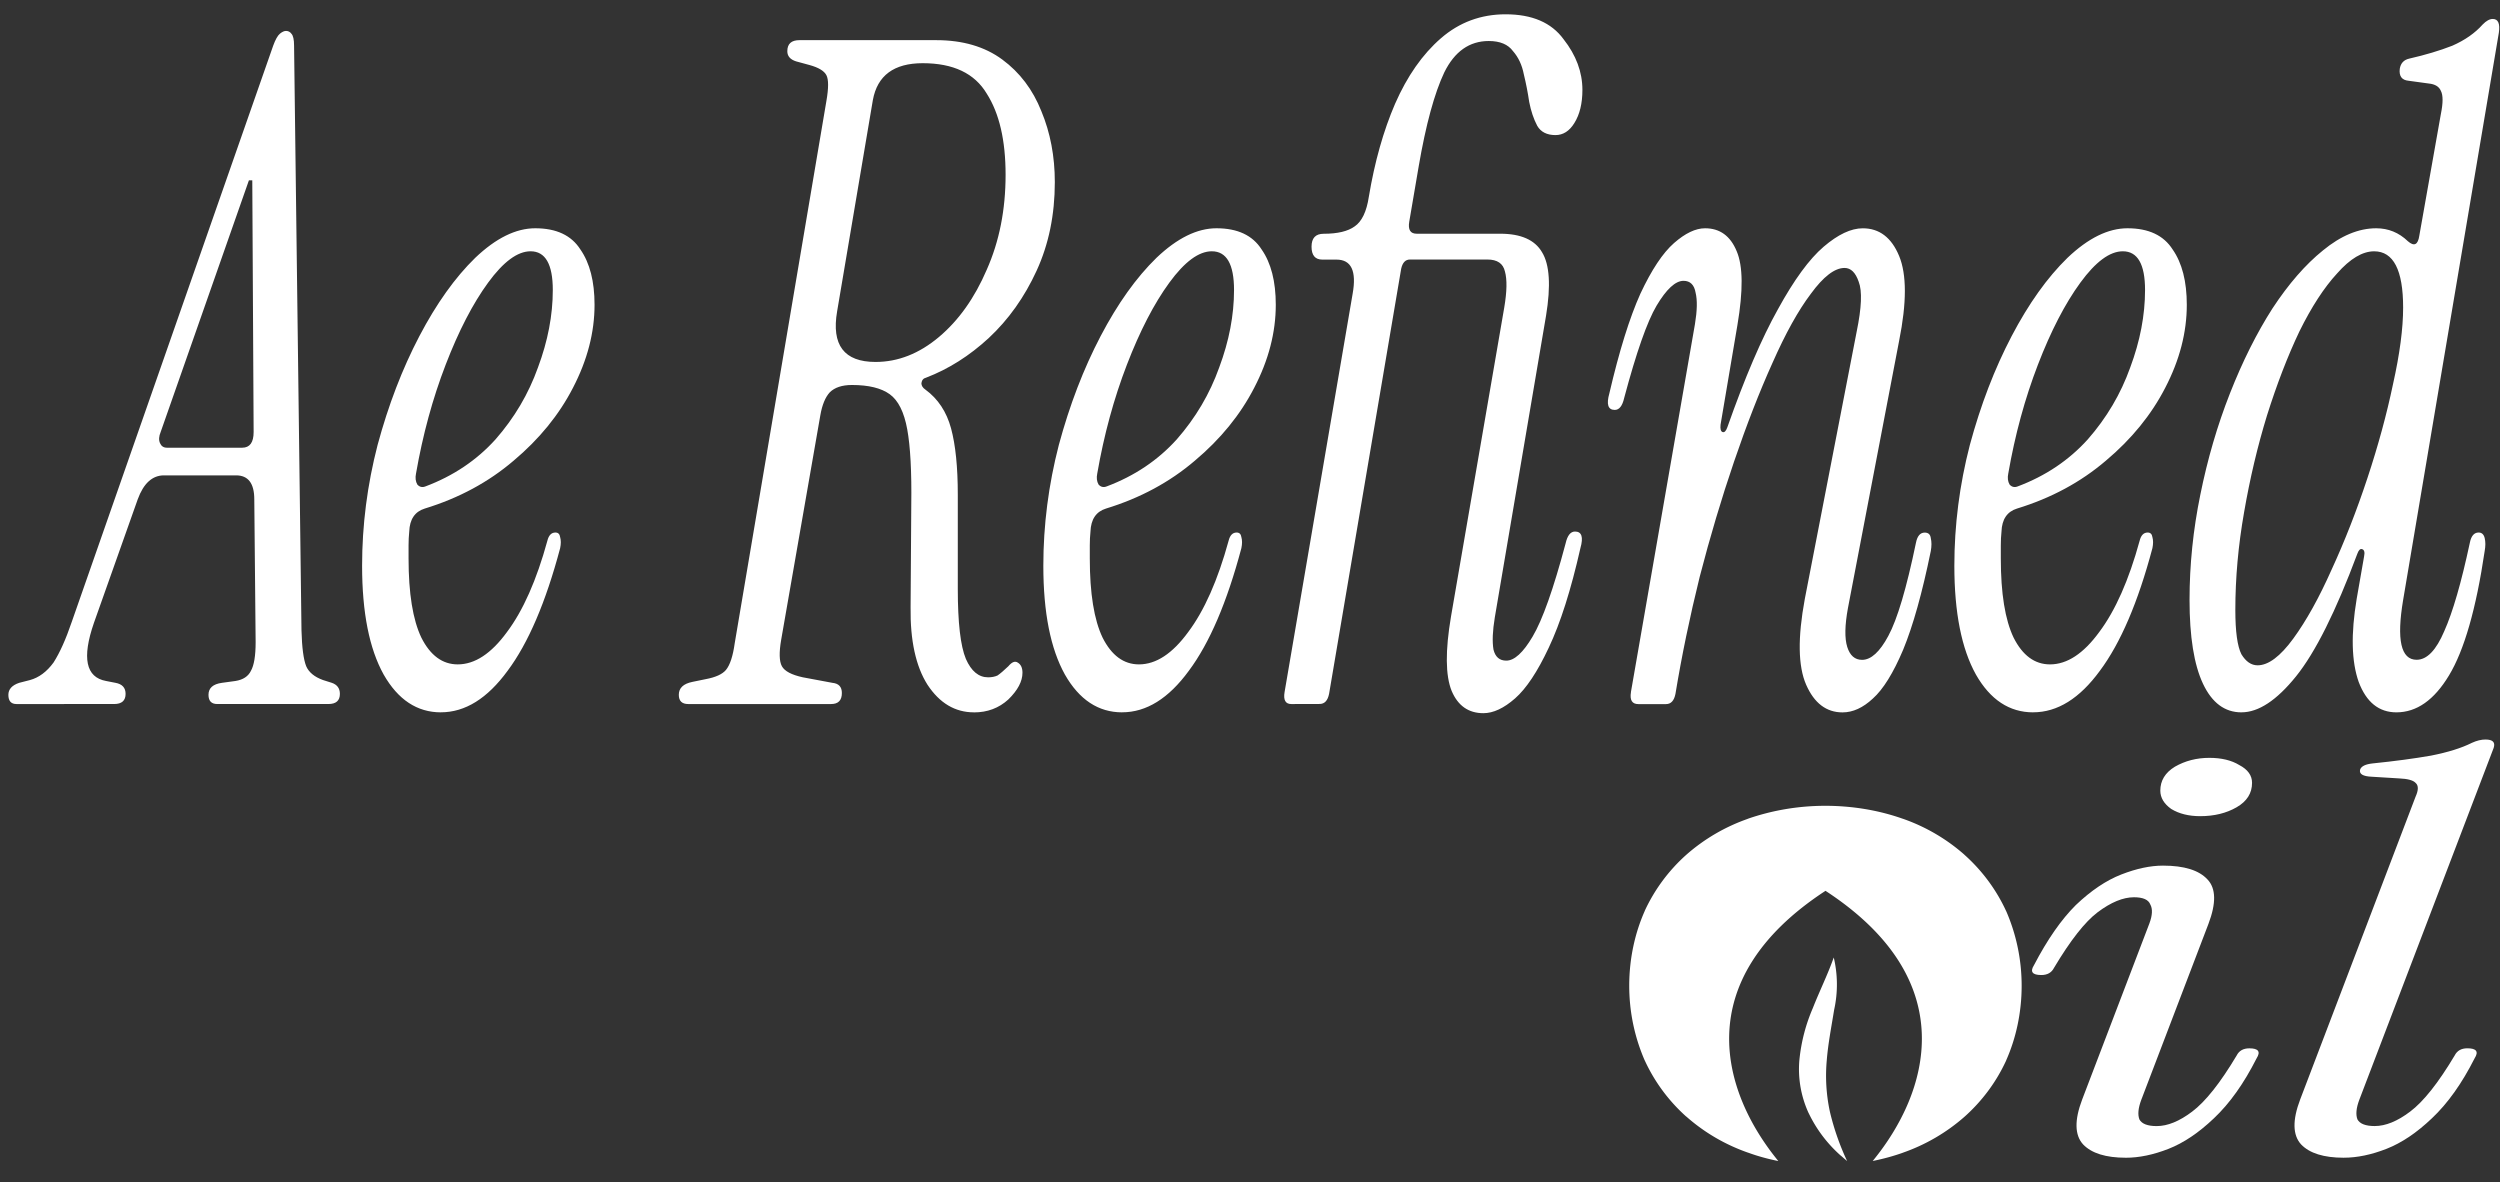
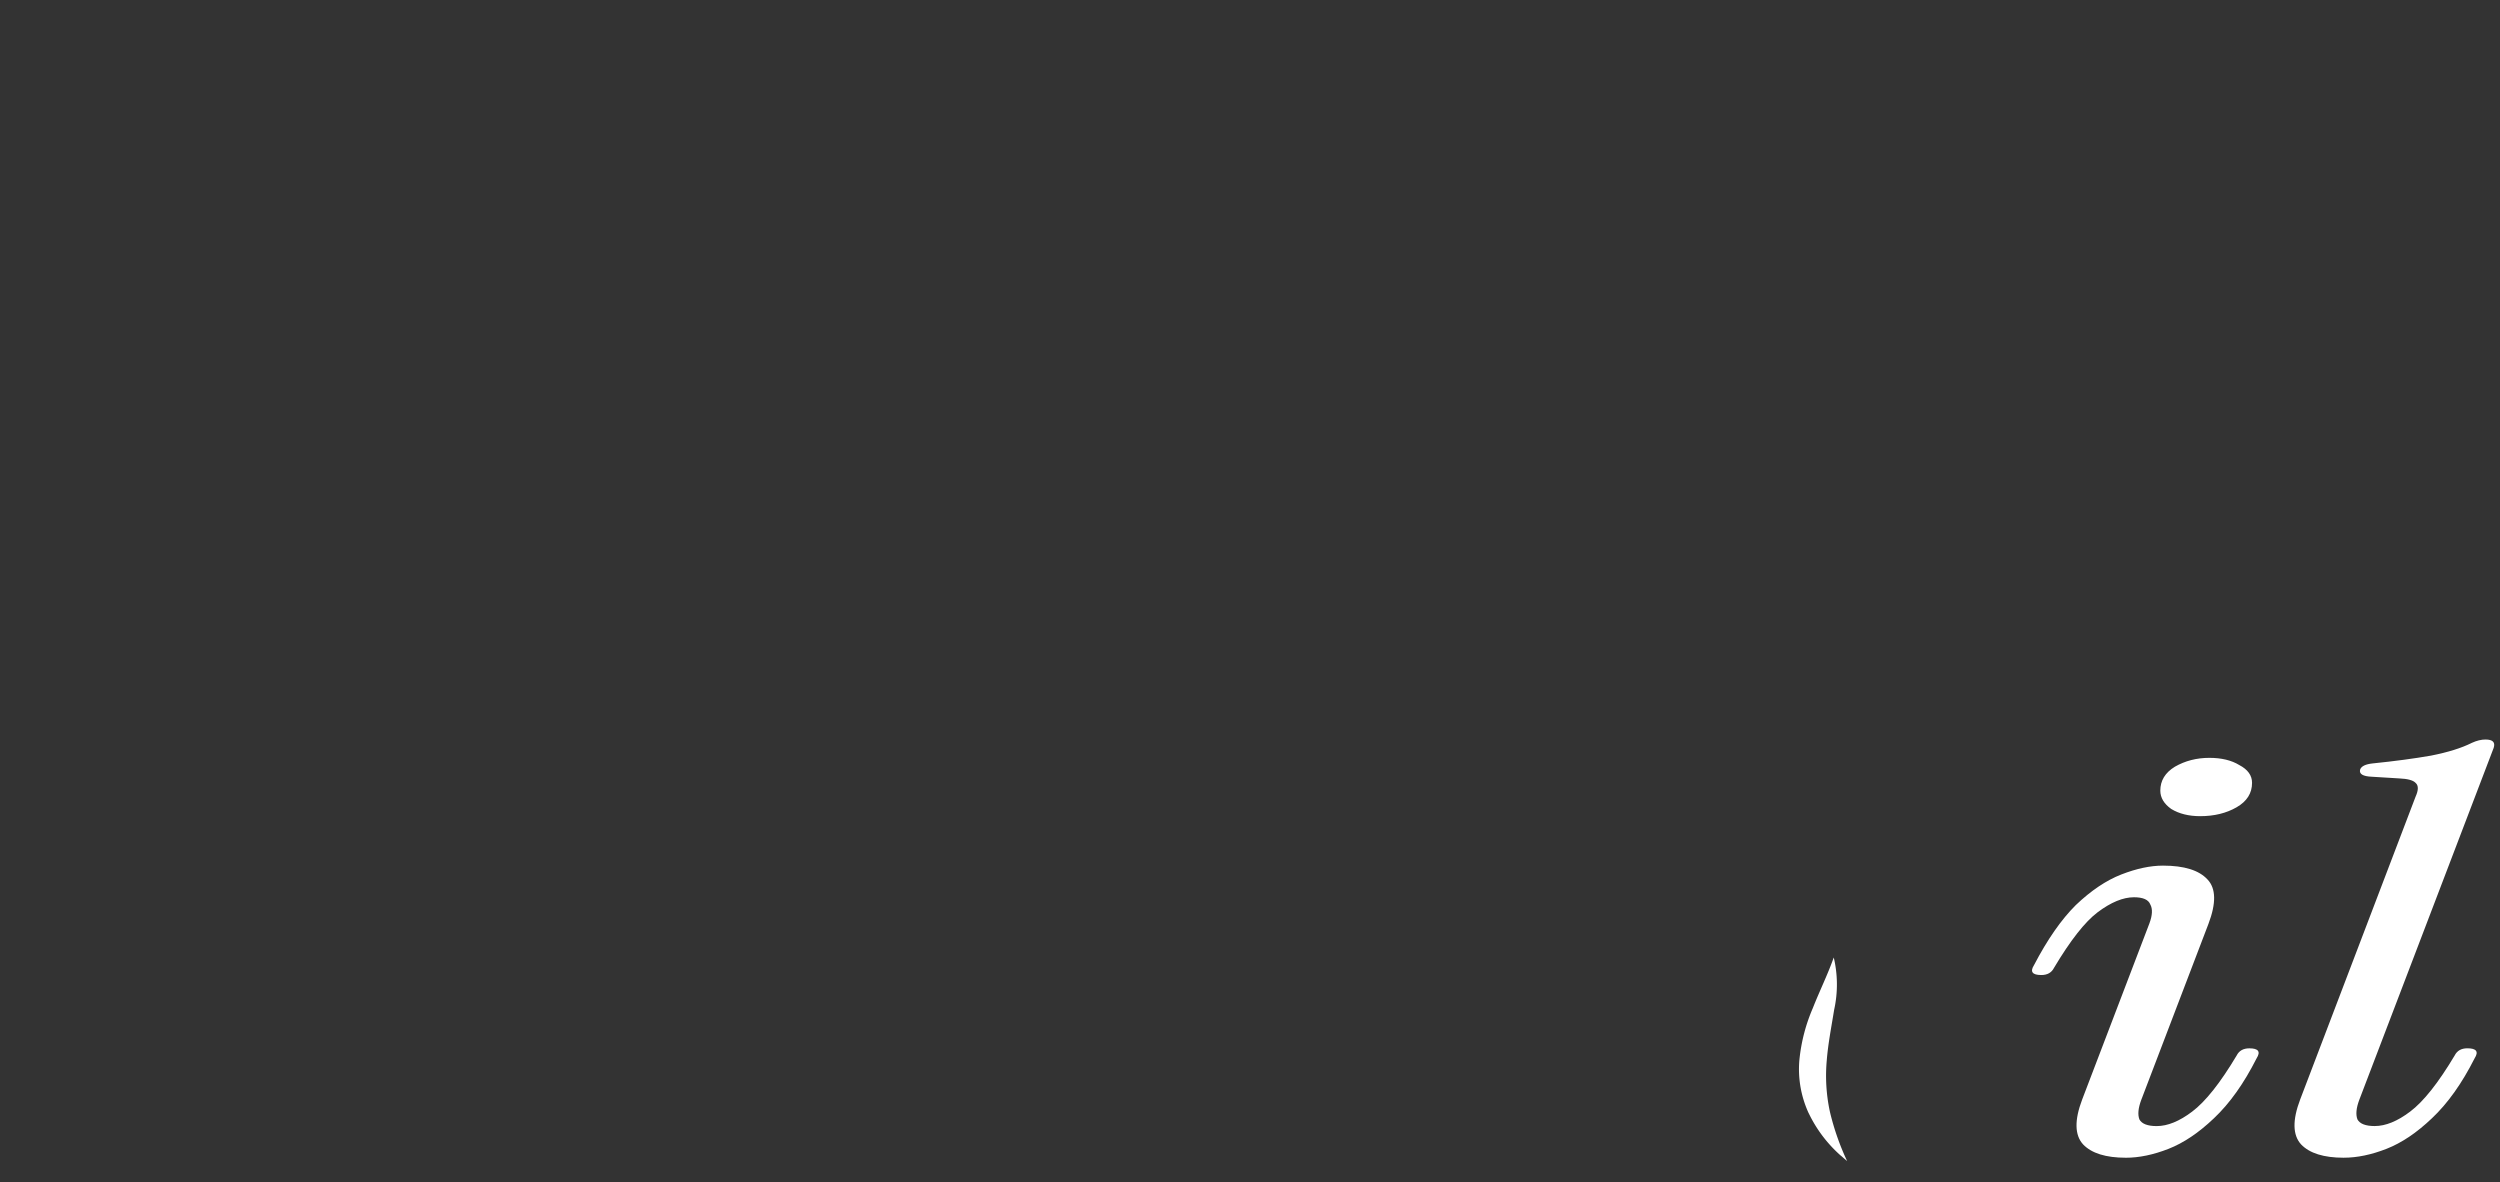
<svg xmlns="http://www.w3.org/2000/svg" viewBox="0 0 132.027 62.442">
  <rect x="0" y="0" width="132.027" height="62.442" fill="#333333" stroke="none" />
-   <path style="fill:#ffffff;fill-opacity:1;opacity:1;font-style:italic;font-size:41.62px;font-family:'Instrument Serif';-inkscape-font-specification:'Instrument Serif Italic';stroke-width:0.438;paint-order:markers fill stroke" d="m 46.574,132.017 q -0.499,0 -0.499,-0.416 0,-0.375 0.666,-0.541 l 0.666,-0.125 q 0.832,-0.166 1.457,-0.791 0.583,-0.666 1.124,-1.831 l 12.444,-26.013 q 0.208,-0.416 0.416,-0.541 0.208,-0.125 0.375,-0.125 0.208,0 0.333,0.125 0.166,0.125 0.166,0.541 l 0.458,26.387 q 0.042,1.165 0.291,1.623 0.25,0.416 1.041,0.624 l 0.541,0.125 q 0.499,0.125 0.499,0.499 0,0.458 -0.708,0.458 h -6.867 q -0.541,0 -0.541,-0.416 0,-0.458 0.832,-0.541 l 0.832,-0.083 q 0.708,-0.083 0.957,-0.458 0.291,-0.375 0.291,-1.29 l -0.083,-6.451 q 0,-1.082 -1.124,-1.082 h -4.453 q -1.082,0 -1.623,1.082 l -2.705,5.577 q -1.124,2.372 0.749,2.622 l 0.583,0.083 q 0.624,0.083 0.624,0.499 0,0.458 -0.708,0.458 z m 9.281,-11.57 h 4.661 q 0.708,0 0.708,-0.708 l -0.083,-11.362 h -0.208 l -5.452,11.362 q -0.166,0.291 -0.042,0.499 0.125,0.208 0.416,0.208 z m 16.939,11.945 q -2.206,0 -3.538,-1.706 -1.332,-1.748 -1.332,-4.911 0,-2.747 0.957,-5.452 0.999,-2.705 2.58,-4.911 1.582,-2.206 3.454,-3.538 1.915,-1.332 3.704,-1.332 1.956,0 2.789,0.957 0.874,0.916 0.874,2.497 0,1.873 -1.332,3.746 -1.29,1.831 -3.663,3.288 -2.331,1.457 -5.494,2.164 -0.916,0.208 -0.957,1.04 -0.042,0.291 -0.042,0.624 0,0.291 0,0.583 0,2.372 0.791,3.579 0.832,1.207 2.247,1.207 1.582,0 3.038,-1.457 1.498,-1.457 2.497,-4.12 0.125,-0.375 0.499,-0.375 0.25,0 0.291,0.208 0.083,0.208 0,0.499 -1.332,3.663 -3.246,5.535 -1.873,1.873 -4.12,1.873 z m -1.54,-10.78 q -0.083,0.291 0.083,0.499 0.208,0.166 0.499,0.083 2.58,-0.708 4.329,-2.123 1.748,-1.457 2.622,-3.246 0.916,-1.79 0.916,-3.496 0,-1.748 -1.373,-1.748 -1.207,0 -2.622,1.415 -1.415,1.415 -2.622,3.704 -1.207,2.289 -1.831,4.911 z m 34.462,10.78 q -1.748,0 -2.872,-1.249 -1.082,-1.249 -1.041,-3.496 l 0.042,-4.62 q 0.042,-2.247 -0.25,-3.413 -0.291,-1.165 -1.082,-1.582 -0.791,-0.416 -2.331,-0.416 -0.916,0 -1.373,0.333 -0.416,0.333 -0.583,1.041 l -2.414,10.114 q -0.208,0.874 0.042,1.207 0.25,0.333 1.29,0.499 l 1.831,0.25 q 0.583,0.042 0.583,0.458 0,0.499 -0.666,0.499 h -8.823 q -0.583,0 -0.583,-0.416 0,-0.458 0.832,-0.583 l 0.832,-0.125 q 0.916,-0.125 1.249,-0.416 0.375,-0.333 0.541,-1.207 L 96.602,104.797 q 0.208,-0.874 0,-1.165 -0.208,-0.291 -1.041,-0.458 l -0.832,-0.166 q -0.541,-0.125 -0.541,-0.458 0,-0.499 0.749,-0.499 h 8.449 q 2.456,0 4.079,0.874 1.623,0.874 2.414,2.331 0.832,1.457 0.832,3.205 0,2.206 -1.124,3.996 -1.124,1.79 -2.955,3.038 -1.79,1.207 -3.871,1.79 -0.25,0.042 -0.291,0.25 0,0.166 0.25,0.291 1.165,0.624 1.582,1.748 0.416,1.124 0.416,2.997 v 4.245 q 0,2.289 0.499,3.163 0.499,0.832 1.373,0.832 0.333,0 0.583,-0.083 0.25,-0.125 0.666,-0.416 0.333,-0.291 0.583,-0.166 0.291,0.125 0.291,0.458 0,0.583 -0.874,1.207 -0.874,0.583 -2.123,0.583 z m -6.077,-15.816 q 2.081,0 3.912,-1.124 1.831,-1.124 2.955,-3.038 1.165,-1.915 1.165,-4.287 0,-2.331 -1.165,-3.663 -1.124,-1.373 -3.954,-1.373 -2.664,0 -3.08,1.665 l -2.206,9.531 q -0.541,2.289 2.372,2.289 z m 15.233,15.816 q -2.206,0 -3.538,-1.706 -1.332,-1.748 -1.332,-4.911 0,-2.747 0.957,-5.452 0.999,-2.705 2.58,-4.911 1.582,-2.206 3.454,-3.538 1.915,-1.332 3.704,-1.332 1.956,0 2.789,0.957 0.874,0.916 0.874,2.497 0,1.873 -1.332,3.746 -1.29,1.831 -3.663,3.288 -2.331,1.457 -5.494,2.164 -0.916,0.208 -0.957,1.04 -0.042,0.291 -0.042,0.624 0,0.291 0,0.583 0,2.372 0.791,3.579 0.832,1.207 2.247,1.207 1.582,0 3.038,-1.457 1.498,-1.457 2.497,-4.12 0.125,-0.375 0.499,-0.375 0.25,0 0.291,0.208 0.083,0.208 0,0.499 -1.332,3.663 -3.246,5.535 -1.873,1.873 -4.12,1.873 z m -1.54,-10.78 q -0.083,0.291 0.083,0.499 0.208,0.166 0.499,0.083 2.58,-0.708 4.329,-2.123 1.748,-1.457 2.622,-3.246 0.916,-1.79 0.916,-3.496 0,-1.748 -1.373,-1.748 -1.207,0 -2.622,1.415 -1.415,1.415 -2.622,3.704 -1.207,2.289 -1.831,4.911 z m 11.987,10.405 q -0.541,0 -0.416,-0.541 l 4.204,-17.98 q 0.375,-1.54 -0.999,-1.54 h -0.874 q -0.666,0 -0.666,-0.583 0,-0.583 0.749,-0.583 1.29,0 1.915,-0.333 0.666,-0.333 0.874,-1.332 0.541,-2.372 1.623,-4.204 1.124,-1.873 2.83,-2.955 1.706,-1.082 3.996,-1.082 2.456,0 3.579,1.124 1.165,1.082 1.165,2.289 0,0.916 -0.499,1.498 -0.458,0.541 -1.165,0.541 -0.791,0 -1.124,-0.416 -0.333,-0.458 -0.499,-1.082 -0.125,-0.624 -0.333,-1.249 -0.166,-0.624 -0.666,-1.041 -0.458,-0.458 -1.498,-0.458 -1.79,0 -2.747,1.415 -0.916,1.415 -1.582,4.245 l -0.583,2.497 q -0.125,0.541 0.458,0.541 h 5.161 q 1.915,0 2.58,0.832 0.708,0.832 0.25,2.872 l -3.163,13.61 q -0.208,0.916 -0.083,1.457 0.166,0.499 0.791,0.499 0.749,0 1.623,-1.082 0.916,-1.124 2.039,-4.204 0.166,-0.541 0.583,-0.541 0.624,0 0.333,0.749 -0.874,2.83 -1.956,4.495 -1.04,1.623 -2.081,2.289 -1.04,0.666 -1.956,0.666 -1.373,0 -1.956,-0.999 -0.583,-1.041 -0.042,-3.371 l 3.288,-13.943 q 0.25,-1.082 0.042,-1.623 -0.166,-0.541 -1.082,-0.541 h -4.786 q -0.416,0 -0.541,0.416 l -4.453,19.187 q -0.125,0.458 -0.583,0.458 z m 20.977,-0.541 3.954,-16.606 q 0.208,-0.916 0.042,-1.415 -0.125,-0.541 -0.749,-0.541 -0.749,0 -1.665,1.124 -0.874,1.082 -1.998,4.162 -0.166,0.541 -0.583,0.541 -0.624,0 -0.333,-0.749 0.916,-2.872 1.915,-4.495 1.04,-1.623 2.081,-2.289 1.04,-0.666 1.915,-0.666 1.373,0 1.956,1.04 0.583,0.999 0.042,3.33 l -1.041,4.495 q -0.042,0.291 0.125,0.333 0.166,0.042 0.291,-0.208 1.623,-3.371 3.122,-5.327 1.498,-1.998 2.83,-2.83 1.332,-0.832 2.414,-0.832 1.54,0 2.248,1.249 0.708,1.249 0,3.829 l -3.163,12.07 q -0.291,1.165 -0.042,1.748 0.25,0.583 0.916,0.583 0.832,0 1.623,-1.082 0.832,-1.124 1.706,-4.204 0.125,-0.458 0.541,-0.458 0.333,0 0.375,0.25 0.083,0.25 0,0.583 -0.791,2.83 -1.706,4.453 -0.916,1.582 -1.873,2.206 -0.916,0.624 -1.873,0.624 -1.498,0 -2.247,-1.249 -0.749,-1.249 -0.083,-3.871 l 3.205,-12.07 q 0.458,-1.623 0.125,-2.247 -0.291,-0.624 -0.874,-0.624 -0.916,0 -2.081,1.165 -1.165,1.124 -2.372,3.122 -1.207,1.956 -2.372,4.453 -1.165,2.497 -2.123,5.203 -0.916,2.705 -1.498,5.286 -0.125,0.458 -0.583,0.458 h -1.706 q -0.583,0 -0.458,-0.541 z m 24.847,0.916 q -2.206,0 -3.538,-1.706 -1.332,-1.748 -1.332,-4.911 0,-2.747 0.957,-5.452 0.999,-2.705 2.58,-4.911 1.582,-2.206 3.454,-3.538 1.915,-1.332 3.704,-1.332 1.956,0 2.789,0.957 0.874,0.916 0.874,2.497 0,1.873 -1.332,3.746 -1.29,1.831 -3.663,3.288 -2.331,1.457 -5.494,2.164 -0.916,0.208 -0.957,1.04 -0.042,0.291 -0.042,0.624 0,0.291 0,0.583 0,2.372 0.791,3.579 0.832,1.207 2.248,1.207 1.582,0 3.038,-1.457 1.498,-1.457 2.497,-4.12 0.125,-0.375 0.499,-0.375 0.25,0 0.291,0.208 0.083,0.208 0,0.499 -1.332,3.663 -3.246,5.535 -1.873,1.873 -4.12,1.873 z m -1.54,-10.78 q -0.083,0.291 0.083,0.499 0.208,0.166 0.499,0.083 2.58,-0.708 4.329,-2.123 1.748,-1.457 2.622,-3.246 0.916,-1.79 0.916,-3.496 0,-1.748 -1.373,-1.748 -1.207,0 -2.622,1.415 -1.415,1.415 -2.622,3.704 -1.207,2.289 -1.831,4.911 z m 14.401,10.78 q -1.54,0 -2.372,-1.29 -0.832,-1.29 -0.832,-3.787 0,-2.372 0.666,-4.745 0.666,-2.414 1.831,-4.578 1.165,-2.164 2.622,-3.829 1.498,-1.665 3.122,-2.622 1.665,-0.999 3.288,-0.999 1.124,0 1.956,0.583 0.583,0.375 0.708,-0.25 l 1.332,-5.494 q 0.208,-0.749 0,-1.04 -0.166,-0.291 -0.749,-0.333 l -1.249,-0.125 q -0.624,-0.042 -0.541,-0.541 0.083,-0.375 0.583,-0.458 1.498,-0.25 2.664,-0.583 1.165,-0.375 1.873,-0.957 0.333,-0.25 0.624,-0.25 0.499,0 0.375,0.624 l -5.91,25.596 q -0.624,2.705 0.832,2.705 0.957,0 1.706,-1.29 0.791,-1.29 1.582,-3.996 0.125,-0.458 0.541,-0.458 0.291,0 0.375,0.25 0.083,0.25 0,0.583 -0.791,3.912 -2.206,5.619 -1.373,1.665 -3.246,1.665 -1.623,0 -2.331,-1.373 -0.666,-1.373 -0.125,-3.746 l 0.458,-1.915 q 0.083,-0.291 -0.125,-0.333 -0.166,-0.042 -0.291,0.208 -1.998,3.912 -3.787,5.535 -1.79,1.623 -3.371,1.623 z m 0.999,-2.123 q 0.999,0 2.206,-1.207 1.207,-1.207 2.372,-3.122 1.207,-1.915 2.206,-4.12 0.999,-2.206 1.582,-4.245 0.624,-2.039 0.624,-3.454 0,-2.539 -1.79,-2.539 -1.082,0 -2.289,0.999 -1.207,0.957 -2.331,2.622 -1.082,1.665 -1.998,3.787 -0.874,2.081 -1.415,4.37 -0.541,2.247 -0.541,4.412 0,1.457 0.375,1.998 0.416,0.499 0.999,0.499 z" id="text1" transform="matrix(0.855,0,0,1.17,-38.952,-117.279)" aria-label="Ae Refined" />
  <path d="m 135.424,173.289 c 0.069,-0.886 0.245,-1.776 0.391,-2.683 a 6.458,6.322 0 0 0 -0.031,-2.804 l 0.01,0.043 c -0.321,0.907 -0.749,1.77 -1.102,2.665 a 9.526,9.326 0 0 0 -0.708,2.703 l -0.005,0.043 a 5.788,5.667 0 0 0 0.499,2.831 l -0.014,-0.035 a 7.196,7.045 0 0 0 1.71,2.265 l 0.01,0.004 c 0.087,0.079 0.304,0.265 0.316,0.275 a 13.967,13.674 0 0 1 -0.899,-2.561 l -0.022,-0.098 a 9.412,9.215 0 0 1 -0.152,-2.681 l -0.004,0.035 z" id="path23" style="fill:#ffffff;fill-opacity:1;opacity:1;stroke-width:1.158" transform="translate(-38.952,-117.279)" />
-   <path d="m 142.702,162.424 a 9.737,9.532 0 0 0 -3.232,-1.897 l -0.068,-0.022 c -1.207,-0.425 -2.598,-0.671 -4.049,-0.671 -1.451,0 -2.843,0.246 -4.135,0.698 l 0.085,-0.026 a 9.776,9.571 0 0 0 -3.309,1.926 l 0.01,-0.009 a 9.249,9.055 0 0 0 -2.184,2.942 l -0.022,0.056 c -0.509,1.155 -0.805,2.5 -0.805,3.913 0,1.413 0.296,2.758 0.831,3.978 l -0.027,-0.065 a 9.24,9.047 0 0 0 2.2,2.994 l 0.01,0.004 a 9.741,9.537 0 0 0 3.233,1.897 l 0.068,0.022 c 0.426,0.157 0.947,0.305 1.483,0.415 l 0.074,0.013 c -2.936,-3.58 -4.806,-9.499 2.493,-14.268 7.302,4.766 5.43,10.687 2.493,14.268 0.609,-0.123 1.129,-0.27 1.634,-0.451 l -0.078,0.026 a 9.79,9.585 0 0 0 3.308,-1.926 l -0.01,0.009 a 9.208,9.014 0 0 0 2.184,-2.943 l 0.022,-0.056 c 0.51,-1.155 0.806,-2.5 0.806,-3.913 0,-1.413 -0.296,-2.758 -0.832,-3.978 l 0.027,0.066 a 9.231,9.037 0 0 0 -2.2,-2.991 l -0.01,-0.004 z" id="path22" style="fill:#ffffff;fill-opacity:1;opacity:1;stroke-width:1.158" transform="translate(-38.952,-117.279)" />
  <path d="m 121.306,205.092 q -0.713,0 -1.2,-0.488 -0.45,-0.525 -0.45,-1.238 0,-1.013 0.6,-1.613 0.638,-0.6 1.425,-0.6 0.75,0 1.238,0.488 0.525,0.45 0.525,1.2 0,1.05 -0.638,1.65 -0.638,0.6 -1.5,0.6 z m -3.075,23.066 q -1.238,0 -1.763,-0.9 -0.525,-0.938 -0.037,-3.038 l 2.775,-11.889 q 0.188,-0.825 0.037,-1.275 -0.113,-0.488 -0.675,-0.488 -0.675,0 -1.5,1.013 -0.788,0.975 -1.8,3.751 -0.15,0.488 -0.525,0.488 -0.563,0 -0.3,-0.675 0.825,-2.588 1.725,-4.051 0.938,-1.463 1.875,-2.063 0.938,-0.6 1.725,-0.6 1.313,0 1.838,0.938 0.525,0.9 0.037,3 l -2.775,11.889 q -0.188,0.825 -0.075,1.313 0.15,0.45 0.713,0.45 0.675,0 1.463,-0.975 0.825,-1.013 1.838,-3.788 0.15,-0.488 0.525,-0.488 0.563,0 0.3,0.675 -0.788,2.55 -1.763,4.051 -0.938,1.463 -1.875,2.063 -0.938,0.6 -1.763,0.6 z m 9.001,0 q -1.238,0 -1.763,-0.9 -0.525,-0.938 -0.037,-3.038 l 4.763,-20.44 q 0.188,-0.675 0,-0.938 -0.15,-0.263 -0.675,-0.3 l -1.125,-0.113 q -0.563,-0.037 -0.488,-0.488 0.075,-0.338 0.525,-0.413 1.35,-0.225 2.4,-0.525 1.05,-0.338 1.688,-0.863 0.3,-0.225 0.563,-0.225 0.45,0 0.338,0.563 l -5.551,23.778 q -0.188,0.825 -0.075,1.313 0.15,0.45 0.713,0.45 0.675,0 1.463,-0.975 0.825,-1.013 1.838,-3.788 0.15,-0.488 0.525,-0.488 0.563,0 0.3,0.675 -0.788,2.55 -1.763,4.051 -0.938,1.463 -1.875,2.063 -0.938,0.6 -1.763,0.6 z" id="text2" style="fill:#ffffff;fill-opacity:1;opacity:1;font-style:italic;font-size:37.505px;font-family:'Instrument Serif';-inkscape-font-specification:'Instrument Serif Italic';stroke-width:0.195;paint-order:markers fill stroke" transform="matrix(1.279,0,0,0.782,-38.952,-117.279)" aria-label="il" />
</svg>